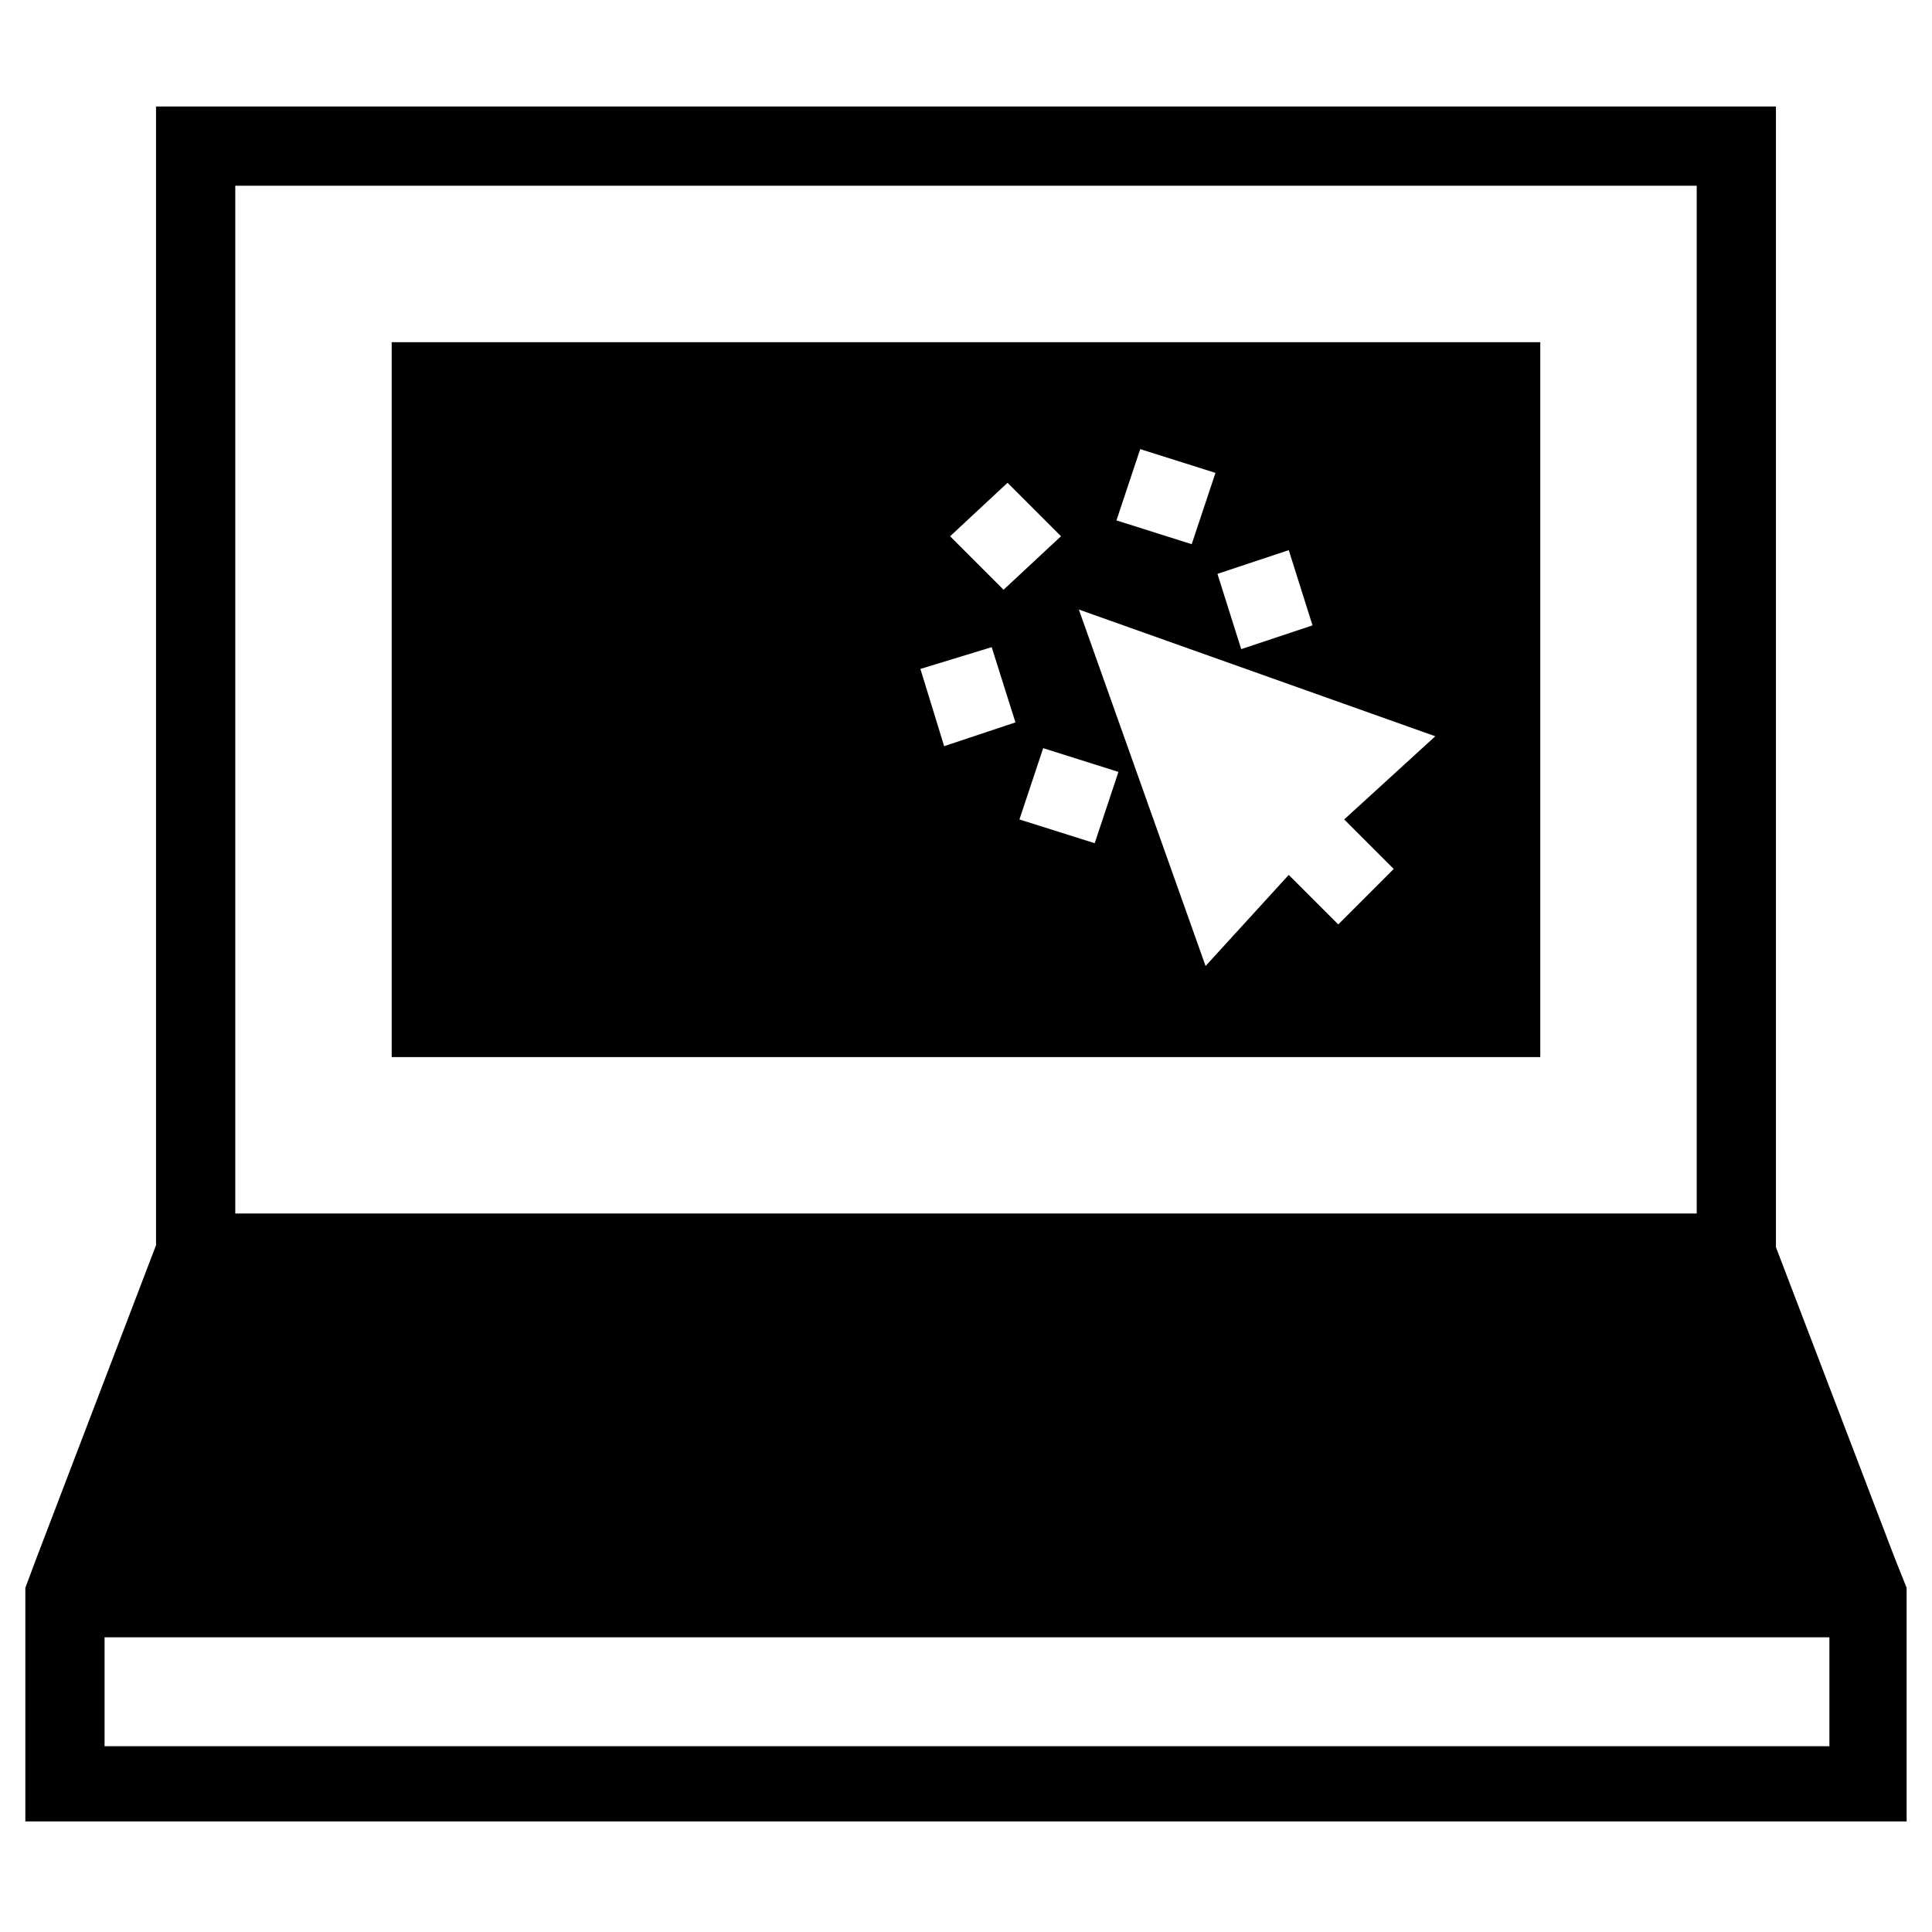
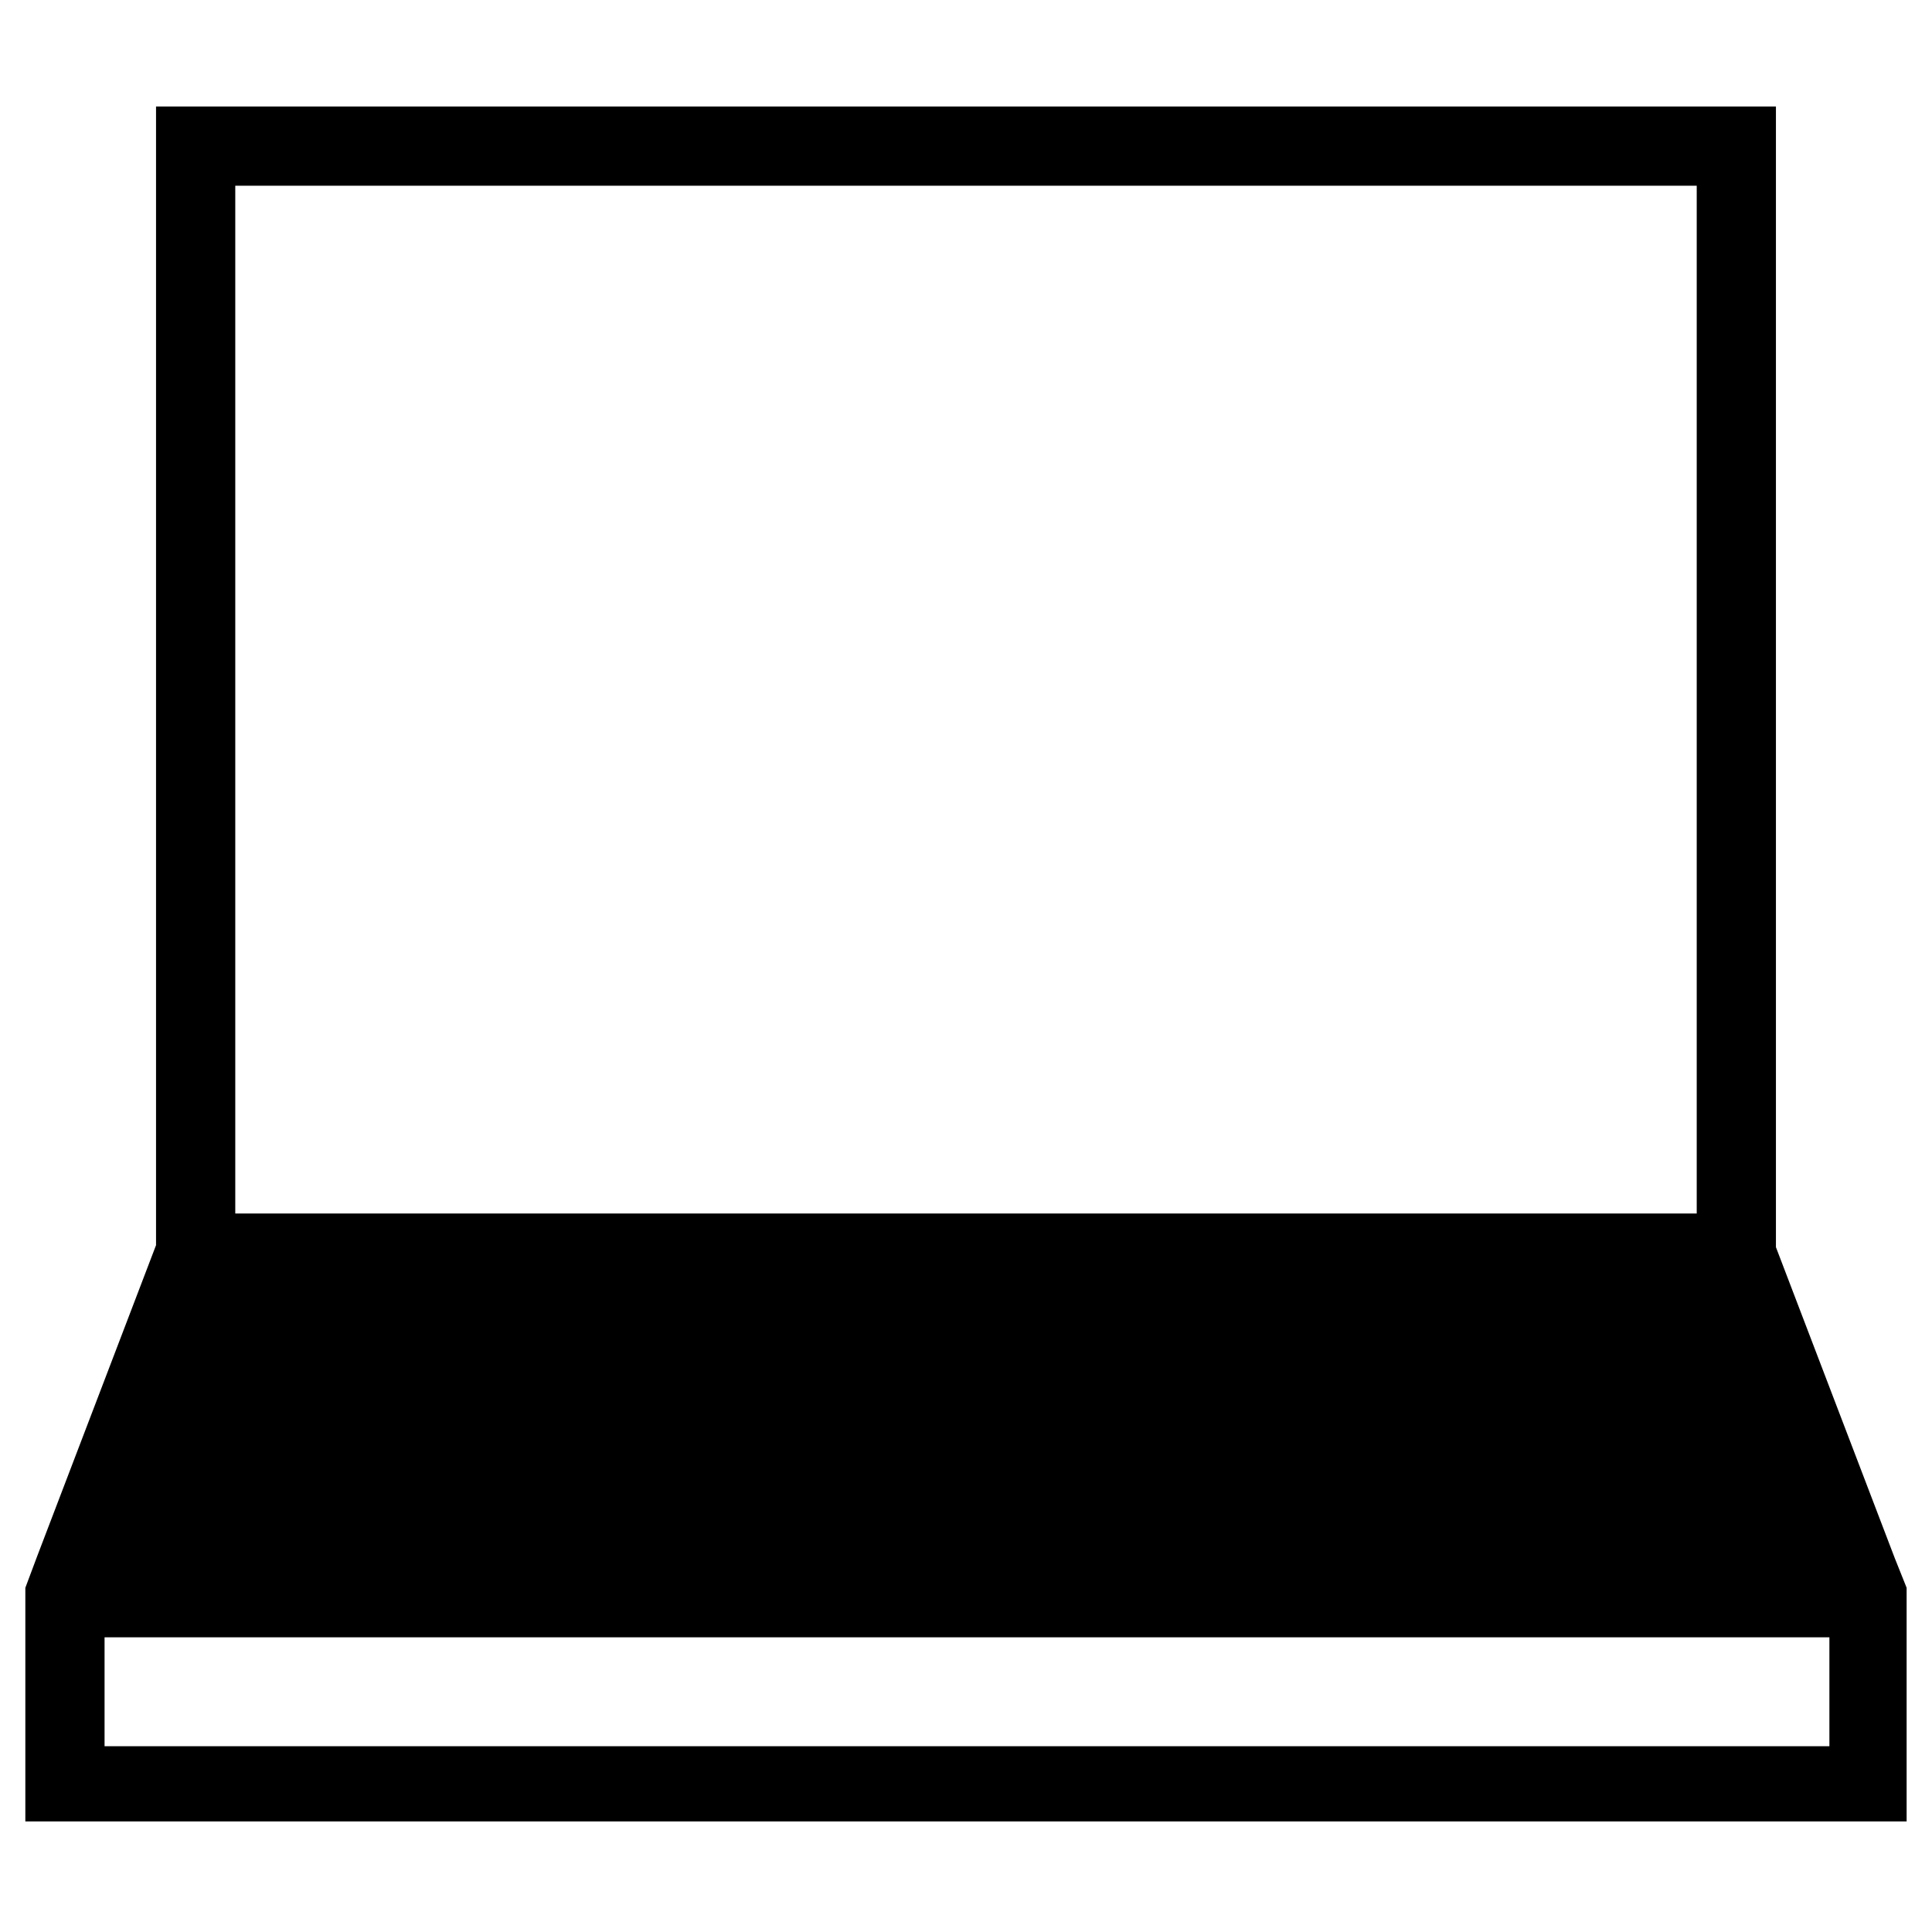
<svg xmlns="http://www.w3.org/2000/svg" fill="#000000" width="800px" height="800px" version="1.1" viewBox="144 144 512 512">
  <g>
    <path d="m646.13 556.91-31.488-82.395v-302.29h-429.29v301.76l-31.488 82.395-3.148 8.398v61.926h498.56v-61.926zm-439.78-363.69h387.3v272.37h-387.3zm421.94 413.54h-456.58v-28.863h457.1v28.863z" />
-     <path d="m247.8 424.14h304.39v-189.45h-304.39zm186.3-56.68-19.941-6.297 6.297-18.895 19.941 6.297zm51.434-77.672 6.297 19.941-18.895 6.297-6.297-19.941zm-39.363-26.766 19.941 6.297-6.297 18.895-19.941-6.297zm78.195 76.098-24.141 22.043 13.121 13.121-14.695 14.695-13.121-13.121-22.039 24.141-33.586-94.465zm-113.36-67.176 14.168 14.168-15.219 14.172-14.168-14.168zm-4.199 43.559 6.297 19.941-18.895 6.297-6.293-20.465z" />
  </g>
</svg>